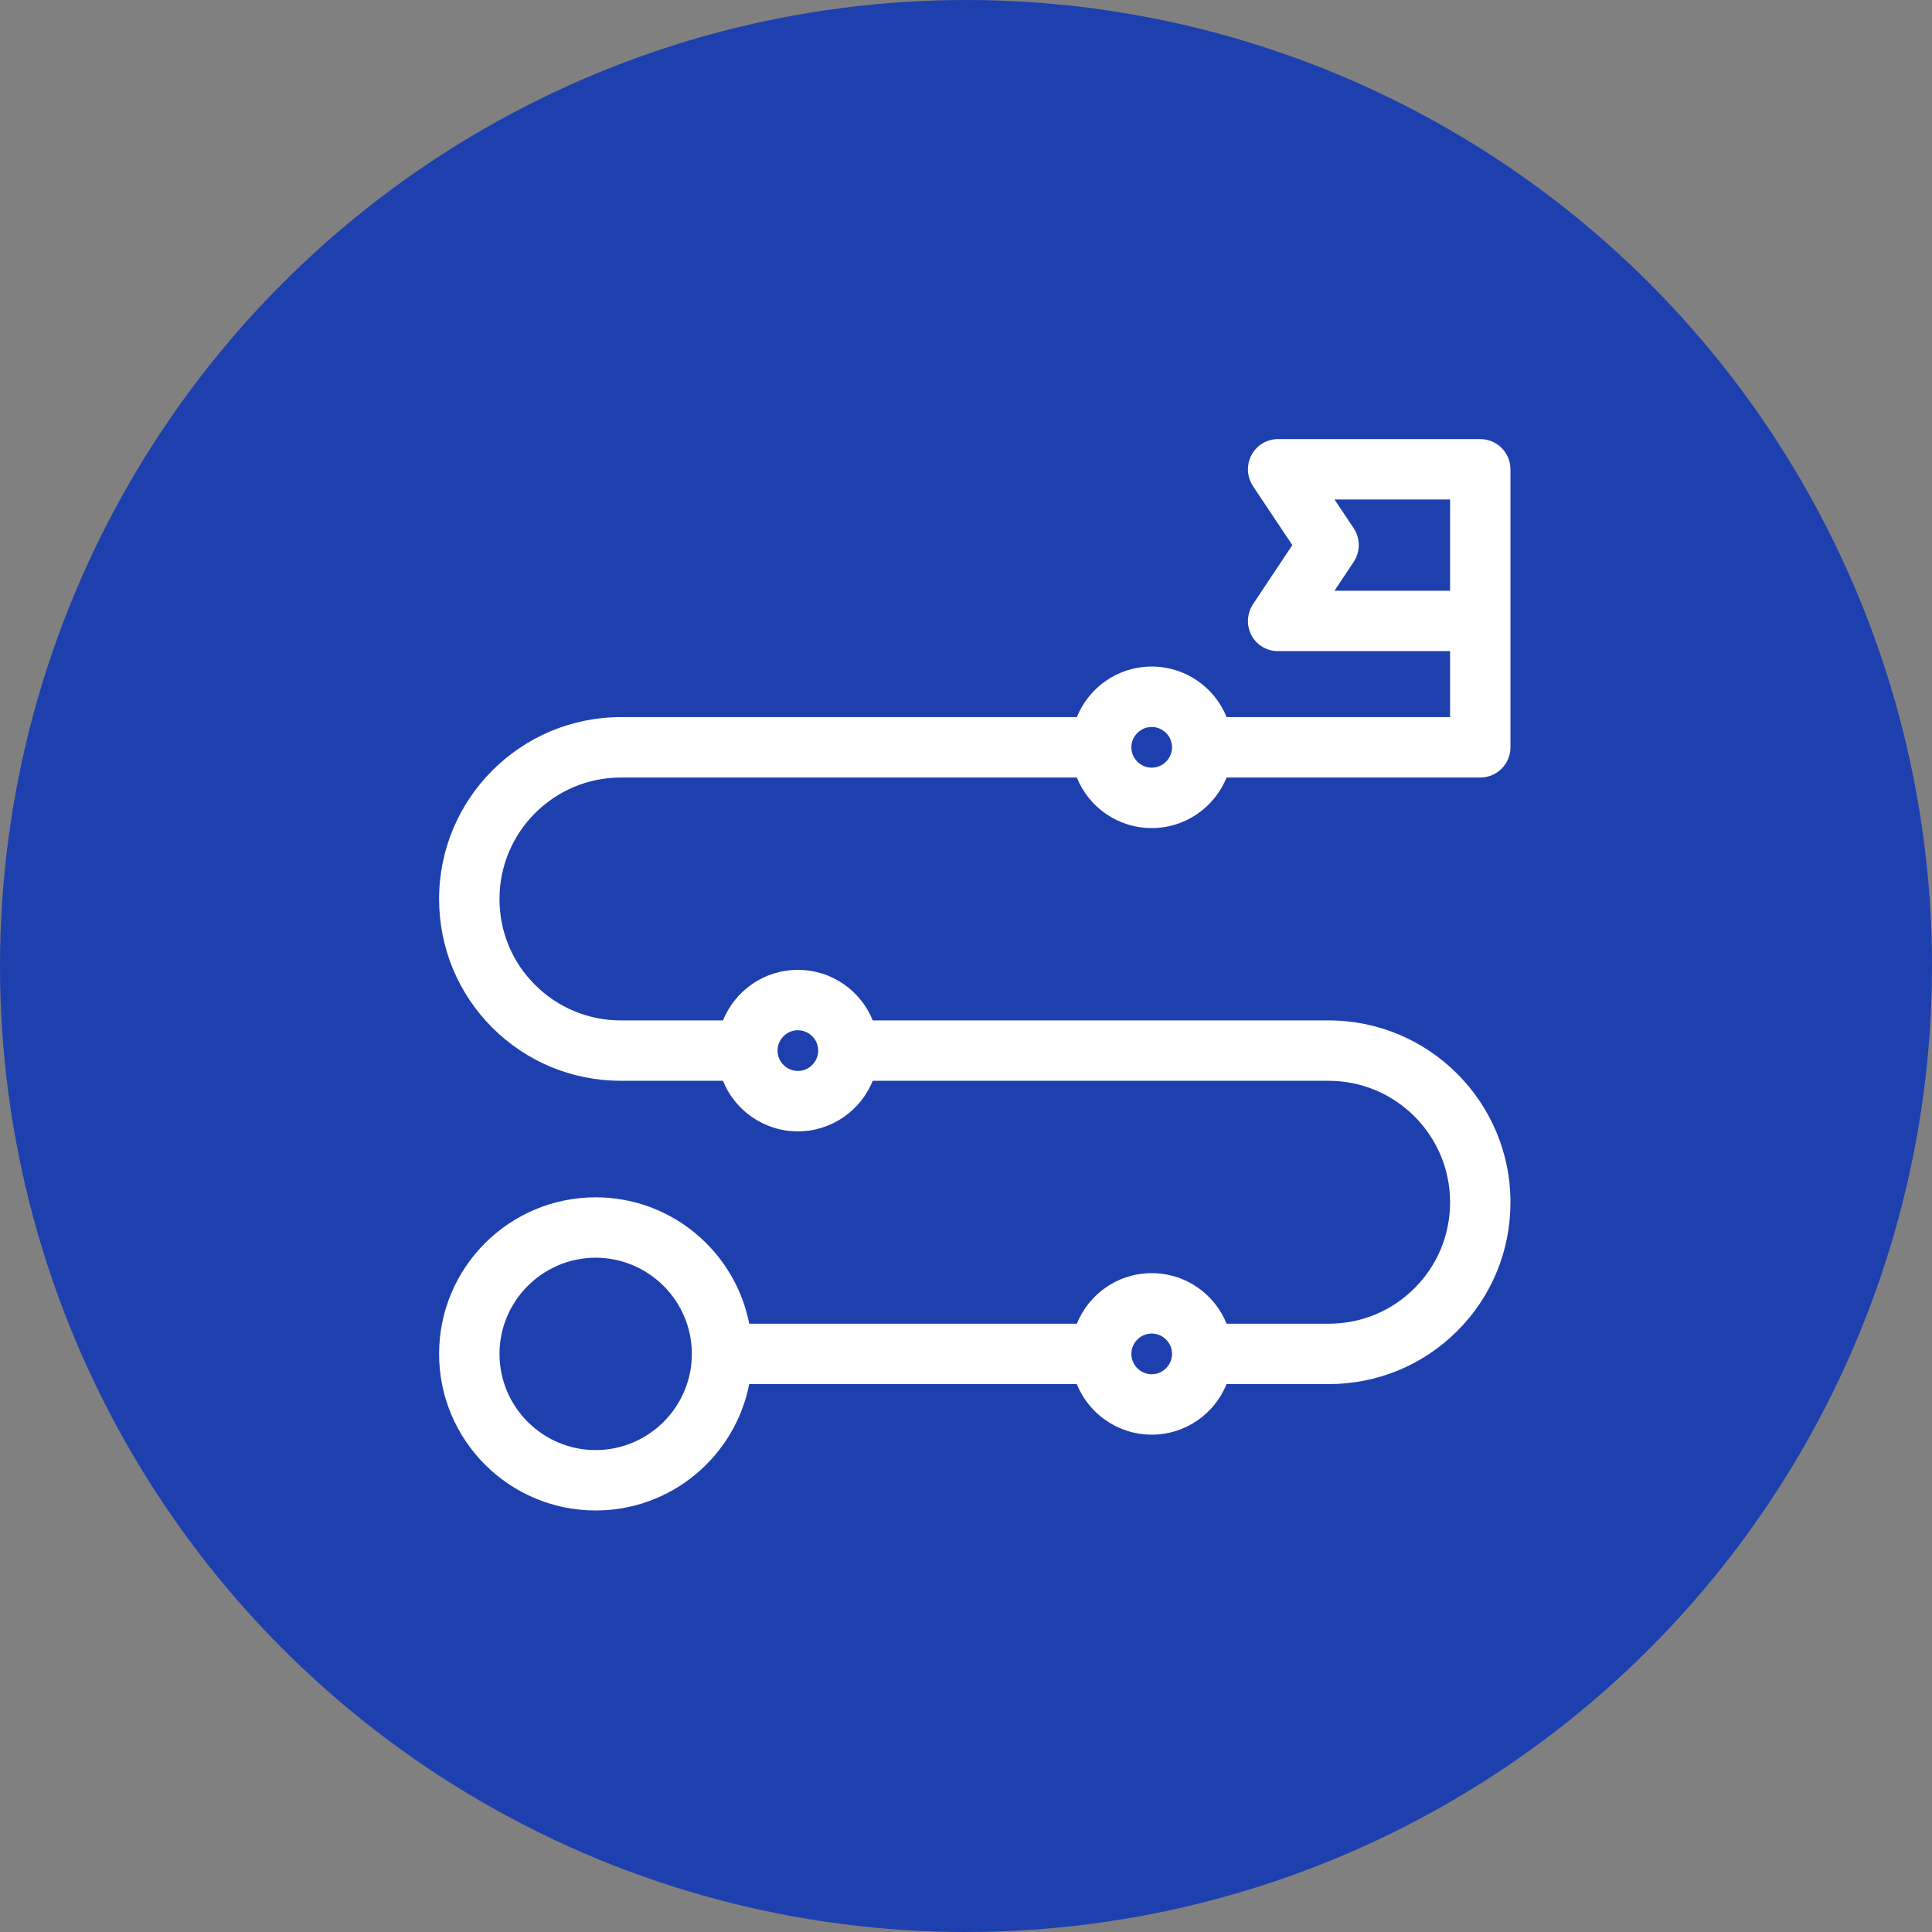
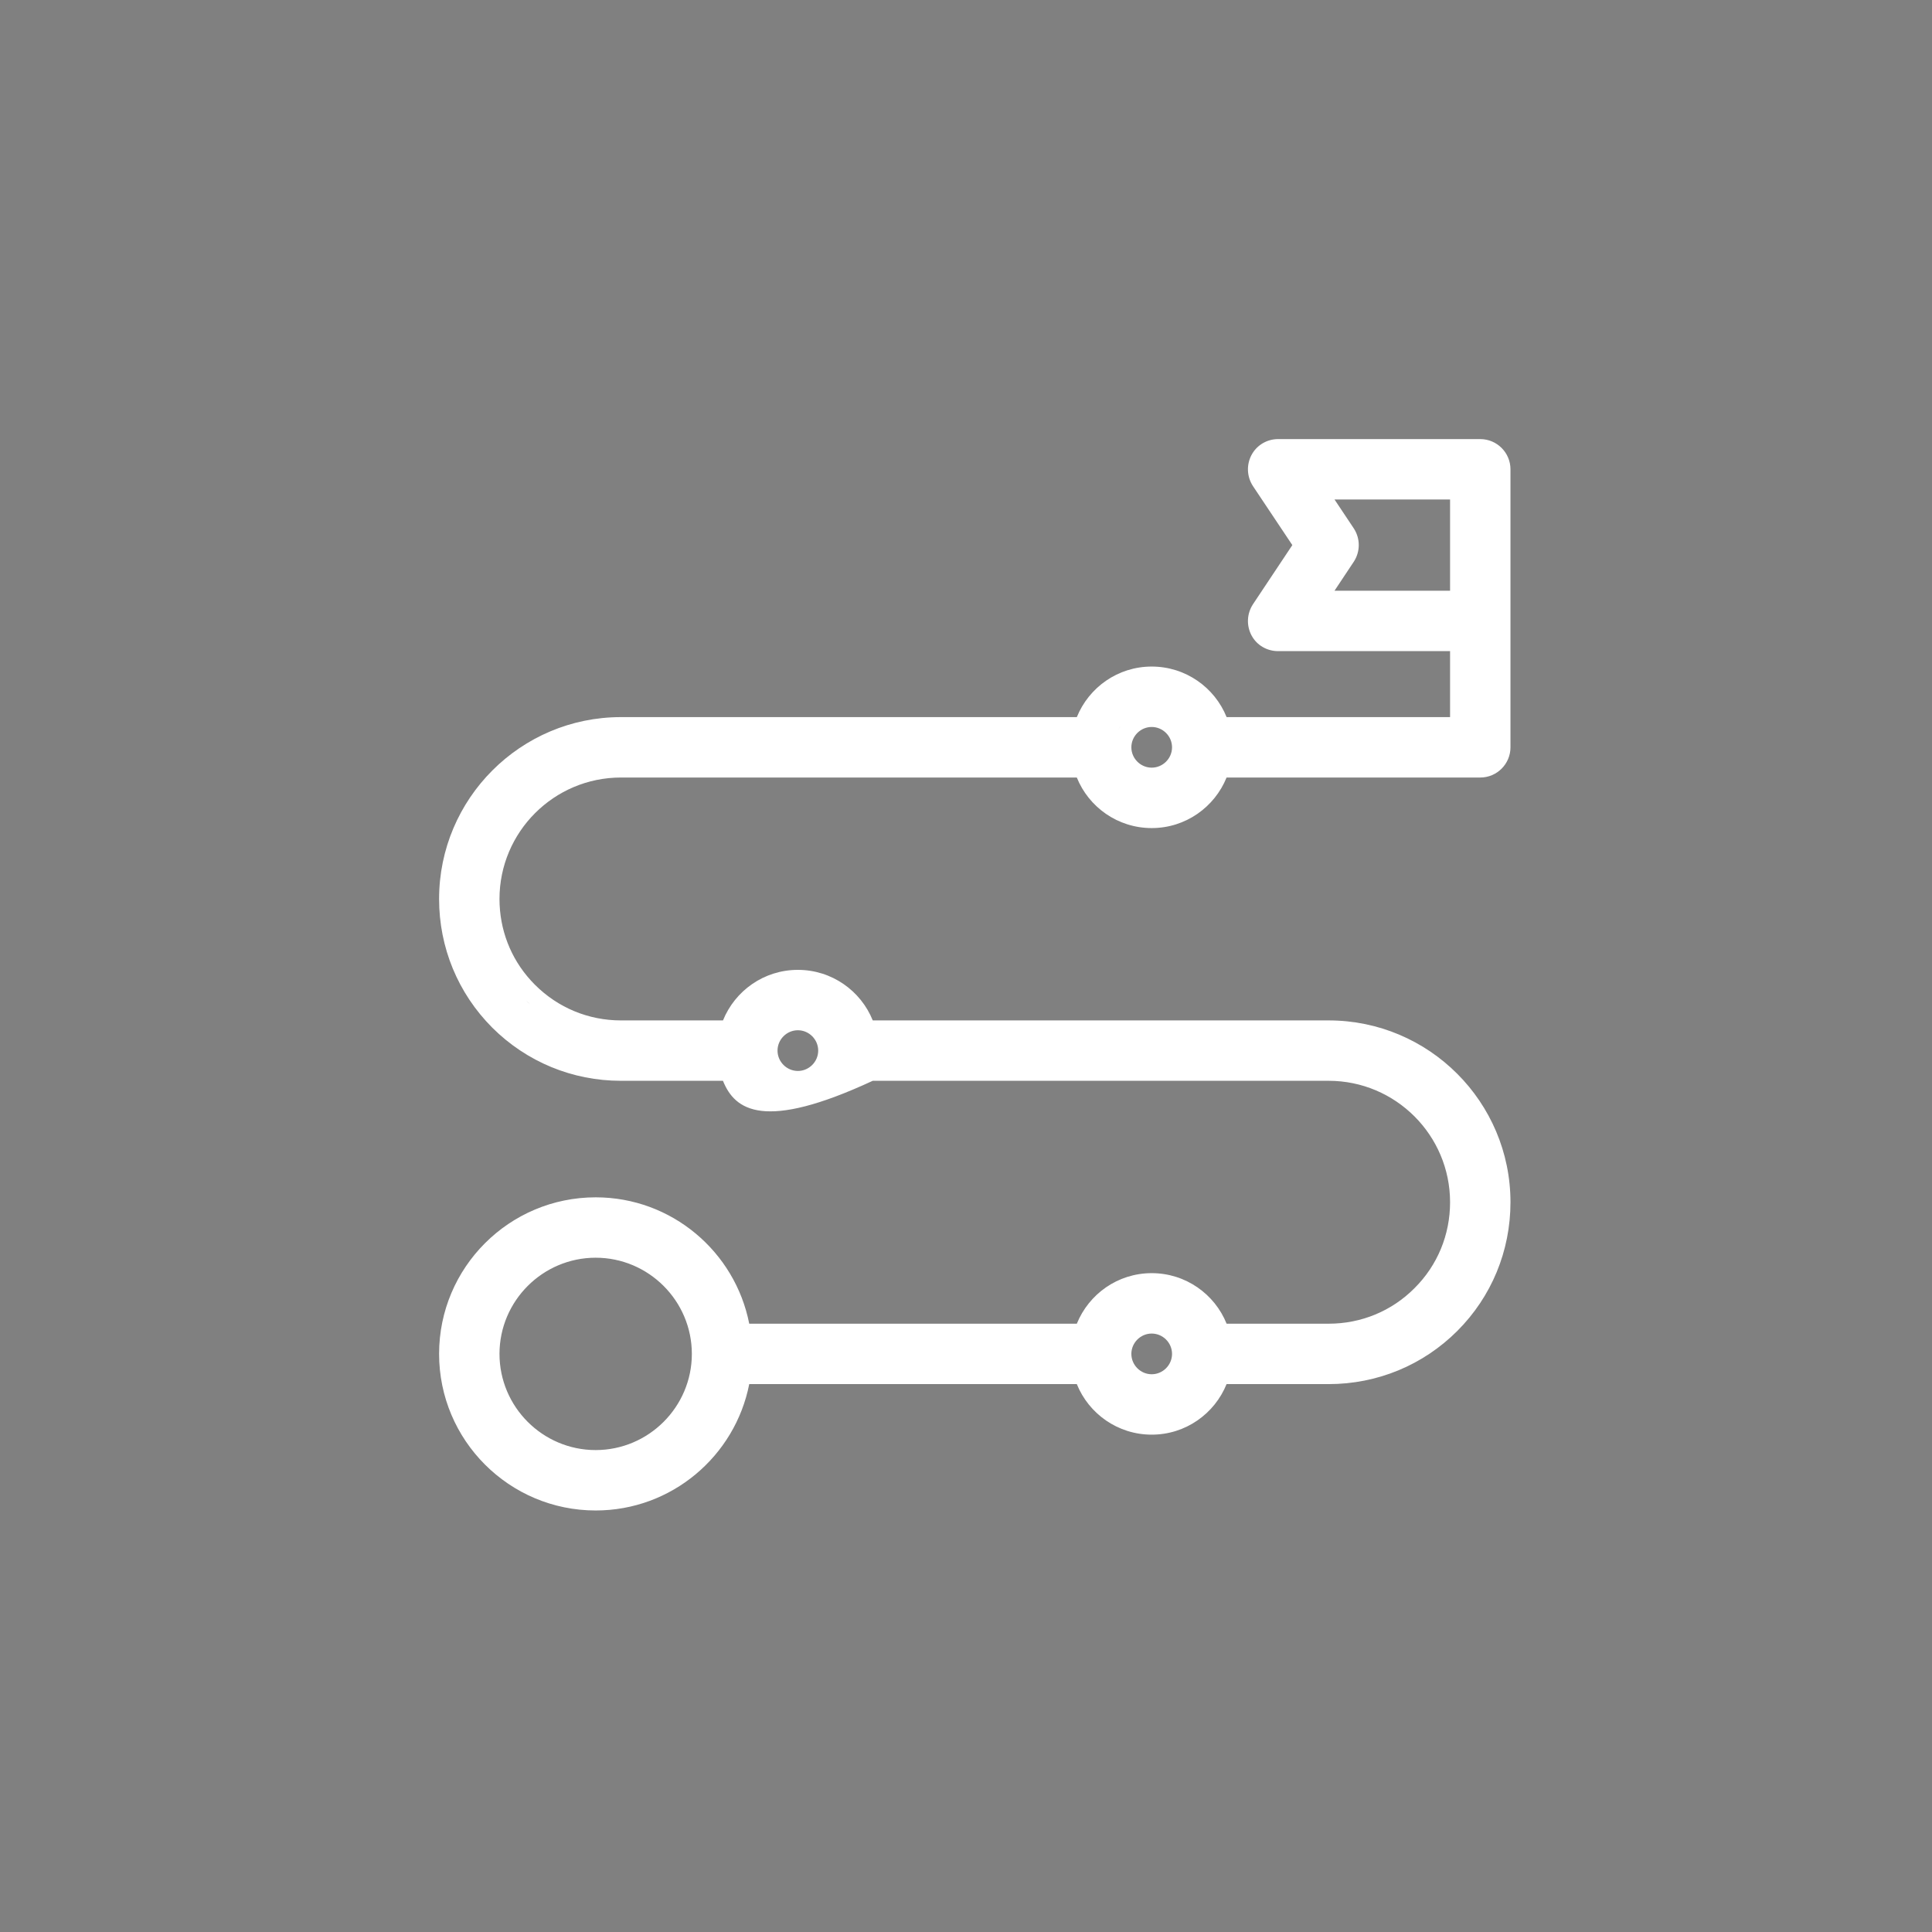
<svg xmlns="http://www.w3.org/2000/svg" width="110" height="110" viewBox="0 0 110 110" fill="none">
  <rect x="0" y="0" width="110" height="110" fill="#808080" stroke="none" />
-   <circle cx="55" cy="55" r="55" fill="#1E40AF" />
-   <path d="M84.28 25C85.228 25 86 25.772 86 26.72V42.549C86 43.497 85.228 44.269 84.28 44.269H69.836C69.153 45.952 67.508 47.147 65.573 47.147C63.642 47.147 61.989 45.955 61.309 44.269H35.353C31.538 44.269 28.44 47.368 28.439 51.183C28.439 52.919 29.069 54.555 30.224 55.823L30.461 56.072L30.463 56.073C31.771 57.381 33.51 58.098 35.353 58.098H41.164C41.846 56.414 43.492 55.22 45.427 55.22C47.358 55.22 49.011 56.411 49.691 58.098H75.647C81.358 58.098 86 62.74 86 68.451C86 71.219 84.924 73.827 82.973 75.778C81.021 77.729 78.414 78.805 75.647 78.805H69.836C69.154 80.489 67.508 81.683 65.573 81.683C63.642 81.683 61.989 80.491 61.309 78.805H42.658C41.854 82.901 38.246 86 33.915 86C28.995 86 25 82.005 25 77.085C25 72.165 28.995 68.171 33.915 68.171C38.246 68.171 41.854 71.27 42.658 75.366H61.31C61.993 73.682 63.638 72.488 65.573 72.488C67.505 72.488 69.158 73.679 69.838 75.366H75.647C77.499 75.366 79.236 74.65 80.535 73.344L80.539 73.34C81.845 72.04 82.561 70.303 82.561 68.451C82.561 64.636 79.462 61.536 75.647 61.536H49.69C49.007 63.22 47.362 64.415 45.427 64.415C43.495 64.415 41.842 63.223 41.162 61.536H35.353C32.592 61.536 29.986 60.46 28.028 58.511L28.025 58.508C26.076 56.551 25 53.951 25 51.183C25 45.472 29.642 40.829 35.353 40.829H61.31C61.993 39.145 63.638 37.951 65.573 37.951C67.505 37.951 69.158 39.142 69.838 40.829H82.561V37.073H72.769C72.16 37.073 71.554 36.755 71.246 36.157C70.96 35.601 70.994 34.939 71.331 34.416L71.335 34.409L71.339 34.403L73.58 31.036L71.339 27.678L71.335 27.671L71.331 27.665C70.994 27.142 70.96 26.48 71.246 25.924C71.546 25.342 72.141 25 72.769 25H84.28ZM33.915 71.609C30.899 71.609 28.44 74.069 28.439 77.085C28.439 80.102 30.898 82.561 33.915 82.561C36.931 82.56 39.391 80.101 39.391 77.085C39.39 74.069 36.931 71.61 33.915 71.609ZM65.573 75.927C64.939 75.927 64.415 76.45 64.415 77.085C64.415 77.72 64.938 78.244 65.573 78.244C66.208 78.244 66.731 77.72 66.731 77.085C66.731 76.45 66.208 75.927 65.573 75.927ZM66.105 74.996C66.072 74.988 66.04 74.978 66.007 74.971L65.993 74.969C66.031 74.976 66.068 74.987 66.105 74.996ZM28.295 73.875C28.285 73.893 28.274 73.911 28.264 73.929C28.274 73.911 28.285 73.893 28.295 73.875ZM28.51 73.527C28.486 73.563 28.463 73.598 28.44 73.634C28.463 73.598 28.486 73.563 28.51 73.527ZM28.704 73.247C28.684 73.275 28.664 73.302 28.645 73.33C28.664 73.302 28.684 73.275 28.704 73.247ZM30.043 71.898H30.044H30.043ZM83.476 69.626C83.493 69.508 83.507 69.389 83.519 69.269C83.507 69.389 83.493 69.508 83.476 69.626ZM83.526 69.183C83.536 69.075 83.544 68.968 83.55 68.859C83.544 68.968 83.536 69.075 83.526 69.183ZM83.551 68.825C83.556 68.701 83.561 68.576 83.561 68.451C83.561 68.576 83.556 68.701 83.551 68.825ZM45.427 58.658C44.792 58.658 44.269 59.182 44.269 59.817C44.269 60.452 44.792 60.975 45.427 60.976C46.062 60.976 46.585 60.452 46.585 59.817C46.585 59.182 46.062 58.658 45.427 58.658ZM30.042 57.054C30.093 57.1 30.146 57.143 30.198 57.188C30.123 57.122 30.048 57.056 29.974 56.988L30.042 57.054ZM65.573 41.391C64.938 41.391 64.415 41.914 64.415 42.549C64.415 43.184 64.938 43.707 65.573 43.707C66.208 43.707 66.731 43.184 66.731 42.549C66.731 41.914 66.208 41.391 65.573 41.391ZM63.675 41.525C63.675 41.524 63.676 41.523 63.677 41.523C63.71 41.461 63.746 41.402 63.785 41.345L63.784 41.344C63.745 41.402 63.709 41.463 63.675 41.525ZM77.075 30.079L77.083 30.091C77.455 30.666 77.455 31.401 77.083 31.976L77.076 31.986L75.981 33.634H82.561V28.439H75.982L77.075 30.079ZM72.186 26.296C72.168 26.323 72.15 26.351 72.135 26.381C72.165 26.322 72.204 26.268 72.248 26.222L72.186 26.296ZM63.675 41.525C63.645 41.581 63.617 41.639 63.592 41.698C63.617 41.639 63.644 41.581 63.675 41.525Z" fill="white" />
+   <path d="M84.28 25C85.228 25 86 25.772 86 26.72V42.549C86 43.497 85.228 44.269 84.28 44.269H69.836C69.153 45.952 67.508 47.147 65.573 47.147C63.642 47.147 61.989 45.955 61.309 44.269H35.353C31.538 44.269 28.44 47.368 28.439 51.183C28.439 52.919 29.069 54.555 30.224 55.823L30.461 56.072L30.463 56.073C31.771 57.381 33.51 58.098 35.353 58.098H41.164C41.846 56.414 43.492 55.22 45.427 55.22C47.358 55.22 49.011 56.411 49.691 58.098H75.647C81.358 58.098 86 62.74 86 68.451C86 71.219 84.924 73.827 82.973 75.778C81.021 77.729 78.414 78.805 75.647 78.805H69.836C69.154 80.489 67.508 81.683 65.573 81.683C63.642 81.683 61.989 80.491 61.309 78.805H42.658C41.854 82.901 38.246 86 33.915 86C28.995 86 25 82.005 25 77.085C25 72.165 28.995 68.171 33.915 68.171C38.246 68.171 41.854 71.27 42.658 75.366H61.31C61.993 73.682 63.638 72.488 65.573 72.488C67.505 72.488 69.158 73.679 69.838 75.366H75.647C77.499 75.366 79.236 74.65 80.535 73.344L80.539 73.34C81.845 72.04 82.561 70.303 82.561 68.451C82.561 64.636 79.462 61.536 75.647 61.536H49.69C43.495 64.415 41.842 63.223 41.162 61.536H35.353C32.592 61.536 29.986 60.46 28.028 58.511L28.025 58.508C26.076 56.551 25 53.951 25 51.183C25 45.472 29.642 40.829 35.353 40.829H61.31C61.993 39.145 63.638 37.951 65.573 37.951C67.505 37.951 69.158 39.142 69.838 40.829H82.561V37.073H72.769C72.16 37.073 71.554 36.755 71.246 36.157C70.96 35.601 70.994 34.939 71.331 34.416L71.335 34.409L71.339 34.403L73.58 31.036L71.339 27.678L71.335 27.671L71.331 27.665C70.994 27.142 70.96 26.48 71.246 25.924C71.546 25.342 72.141 25 72.769 25H84.28ZM33.915 71.609C30.899 71.609 28.44 74.069 28.439 77.085C28.439 80.102 30.898 82.561 33.915 82.561C36.931 82.56 39.391 80.101 39.391 77.085C39.39 74.069 36.931 71.61 33.915 71.609ZM65.573 75.927C64.939 75.927 64.415 76.45 64.415 77.085C64.415 77.72 64.938 78.244 65.573 78.244C66.208 78.244 66.731 77.72 66.731 77.085C66.731 76.45 66.208 75.927 65.573 75.927ZM66.105 74.996C66.072 74.988 66.04 74.978 66.007 74.971L65.993 74.969C66.031 74.976 66.068 74.987 66.105 74.996ZM28.295 73.875C28.285 73.893 28.274 73.911 28.264 73.929C28.274 73.911 28.285 73.893 28.295 73.875ZM28.51 73.527C28.486 73.563 28.463 73.598 28.44 73.634C28.463 73.598 28.486 73.563 28.51 73.527ZM28.704 73.247C28.684 73.275 28.664 73.302 28.645 73.33C28.664 73.302 28.684 73.275 28.704 73.247ZM30.043 71.898H30.044H30.043ZM83.476 69.626C83.493 69.508 83.507 69.389 83.519 69.269C83.507 69.389 83.493 69.508 83.476 69.626ZM83.526 69.183C83.536 69.075 83.544 68.968 83.55 68.859C83.544 68.968 83.536 69.075 83.526 69.183ZM83.551 68.825C83.556 68.701 83.561 68.576 83.561 68.451C83.561 68.576 83.556 68.701 83.551 68.825ZM45.427 58.658C44.792 58.658 44.269 59.182 44.269 59.817C44.269 60.452 44.792 60.975 45.427 60.976C46.062 60.976 46.585 60.452 46.585 59.817C46.585 59.182 46.062 58.658 45.427 58.658ZM30.042 57.054C30.093 57.1 30.146 57.143 30.198 57.188C30.123 57.122 30.048 57.056 29.974 56.988L30.042 57.054ZM65.573 41.391C64.938 41.391 64.415 41.914 64.415 42.549C64.415 43.184 64.938 43.707 65.573 43.707C66.208 43.707 66.731 43.184 66.731 42.549C66.731 41.914 66.208 41.391 65.573 41.391ZM63.675 41.525C63.675 41.524 63.676 41.523 63.677 41.523C63.71 41.461 63.746 41.402 63.785 41.345L63.784 41.344C63.745 41.402 63.709 41.463 63.675 41.525ZM77.075 30.079L77.083 30.091C77.455 30.666 77.455 31.401 77.083 31.976L77.076 31.986L75.981 33.634H82.561V28.439H75.982L77.075 30.079ZM72.186 26.296C72.168 26.323 72.15 26.351 72.135 26.381C72.165 26.322 72.204 26.268 72.248 26.222L72.186 26.296ZM63.675 41.525C63.645 41.581 63.617 41.639 63.592 41.698C63.617 41.639 63.644 41.581 63.675 41.525Z" fill="white" />
</svg>